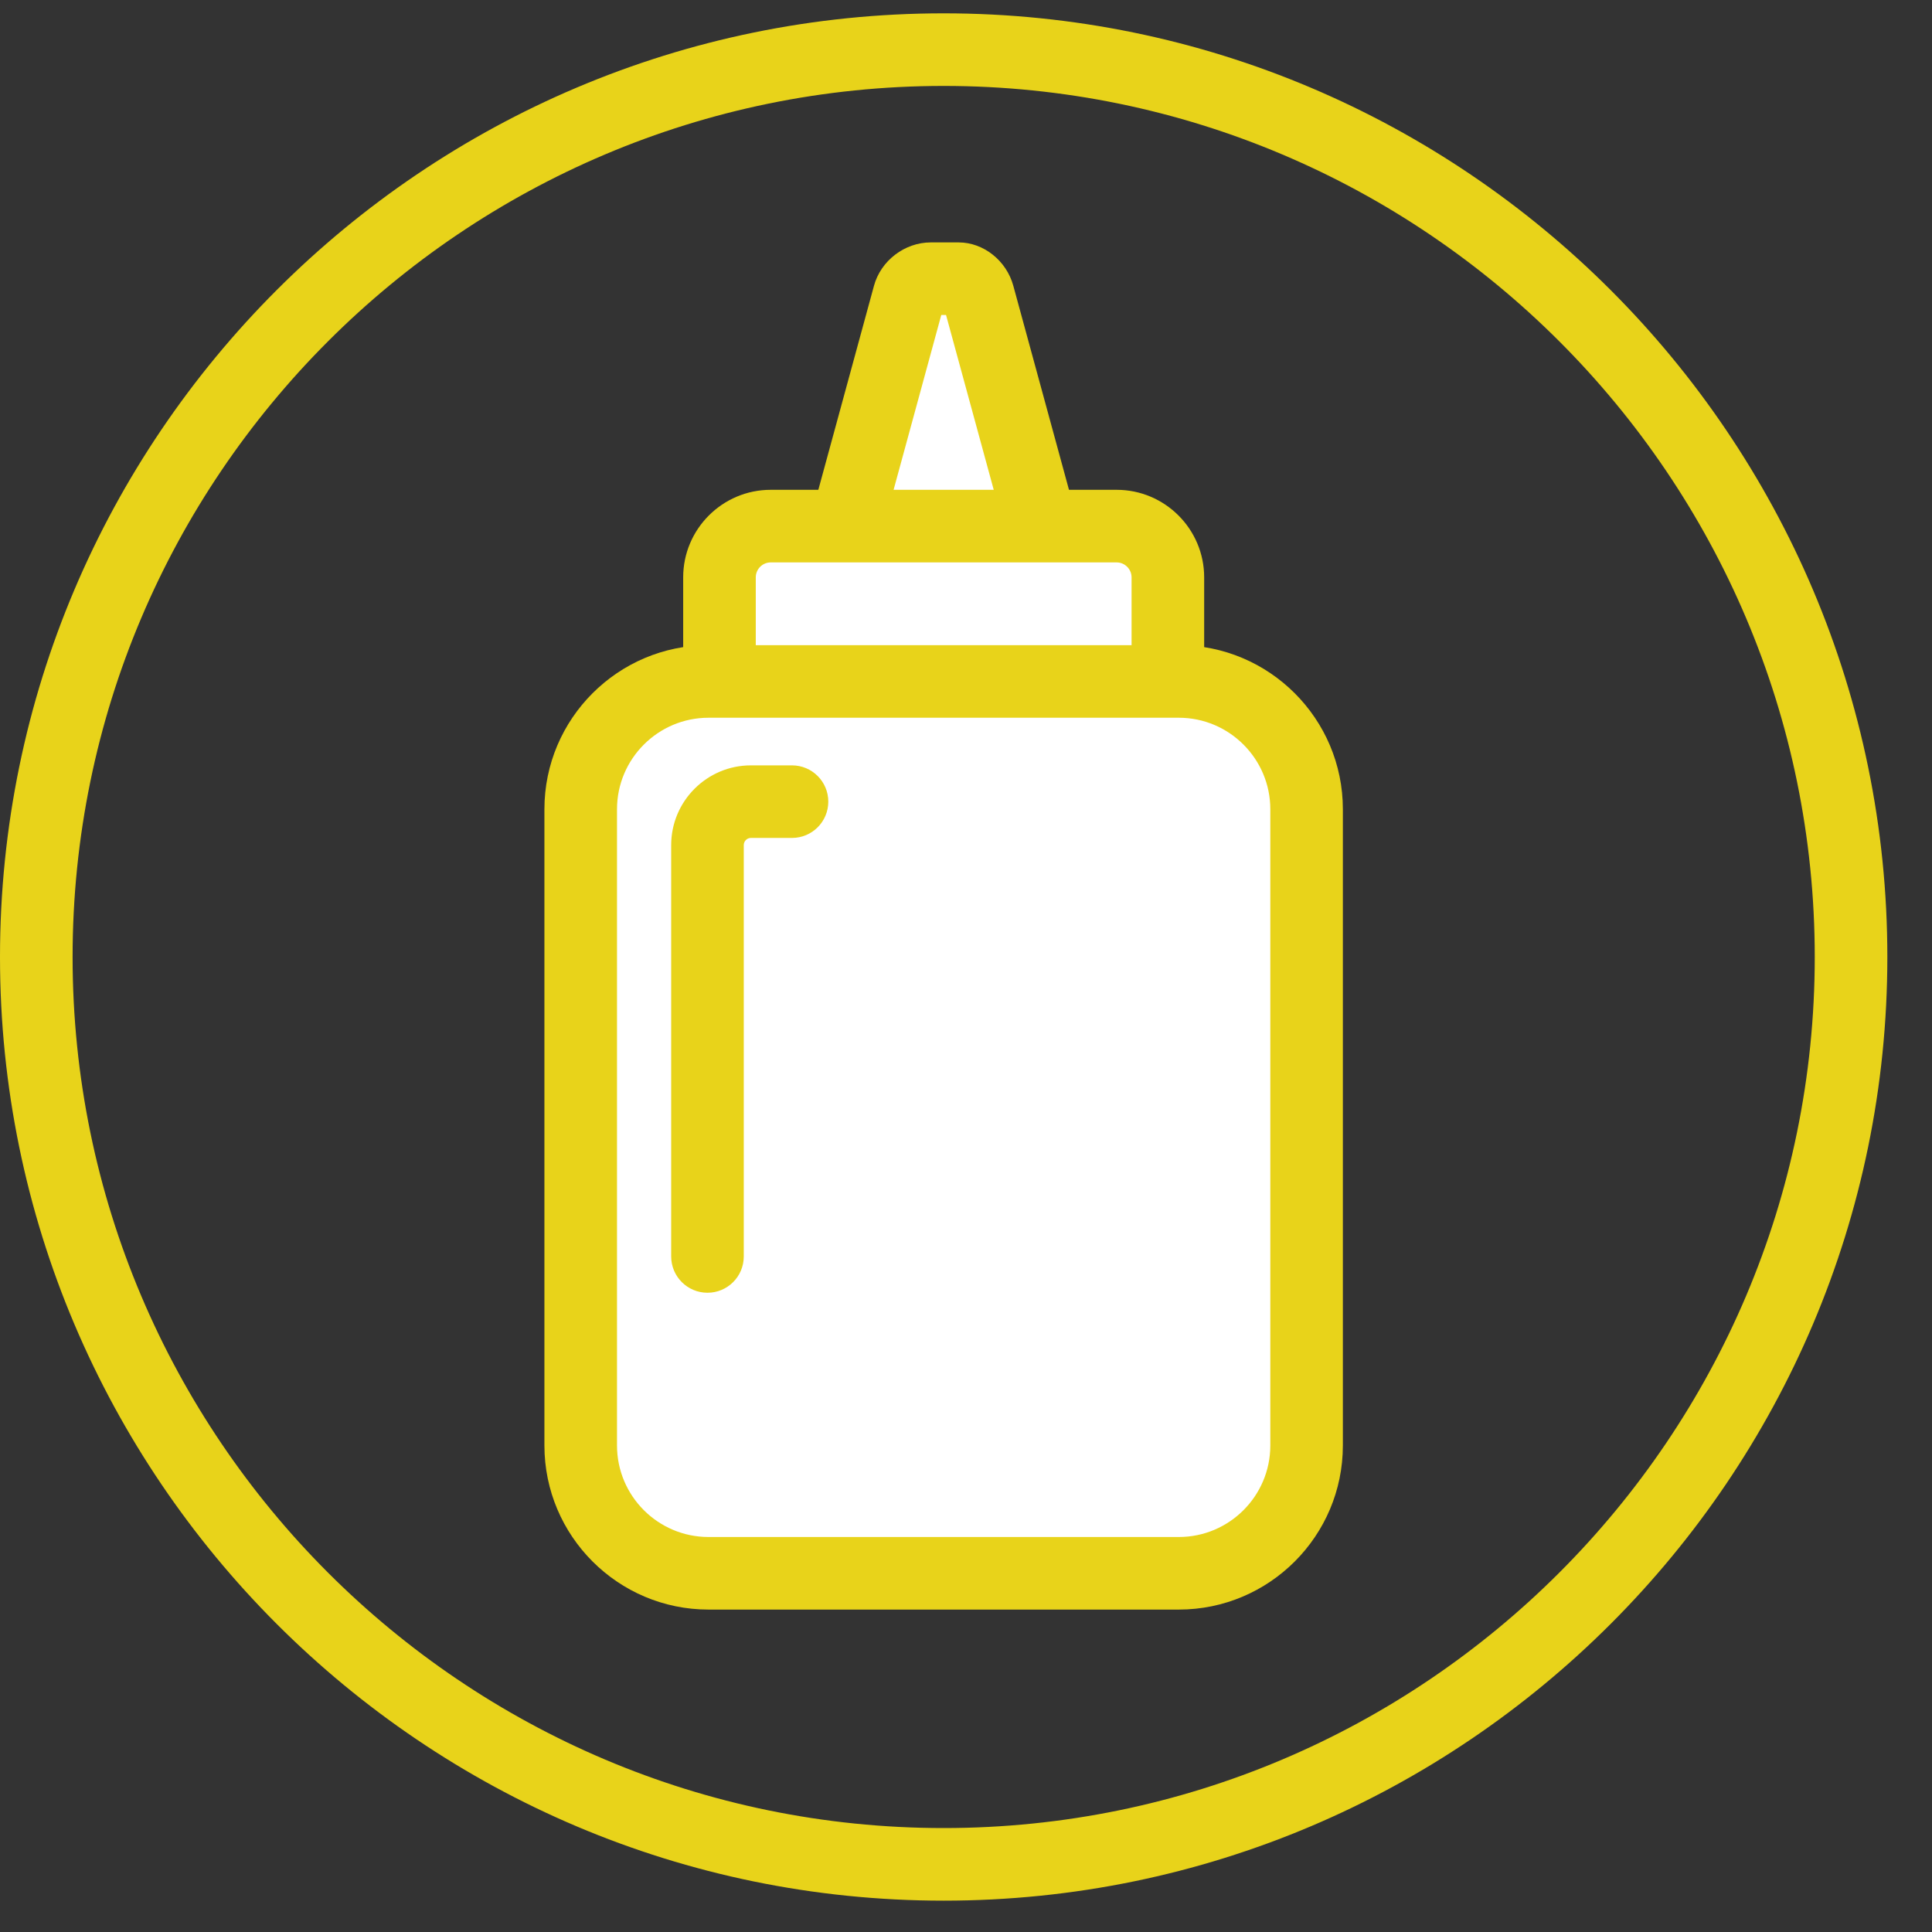
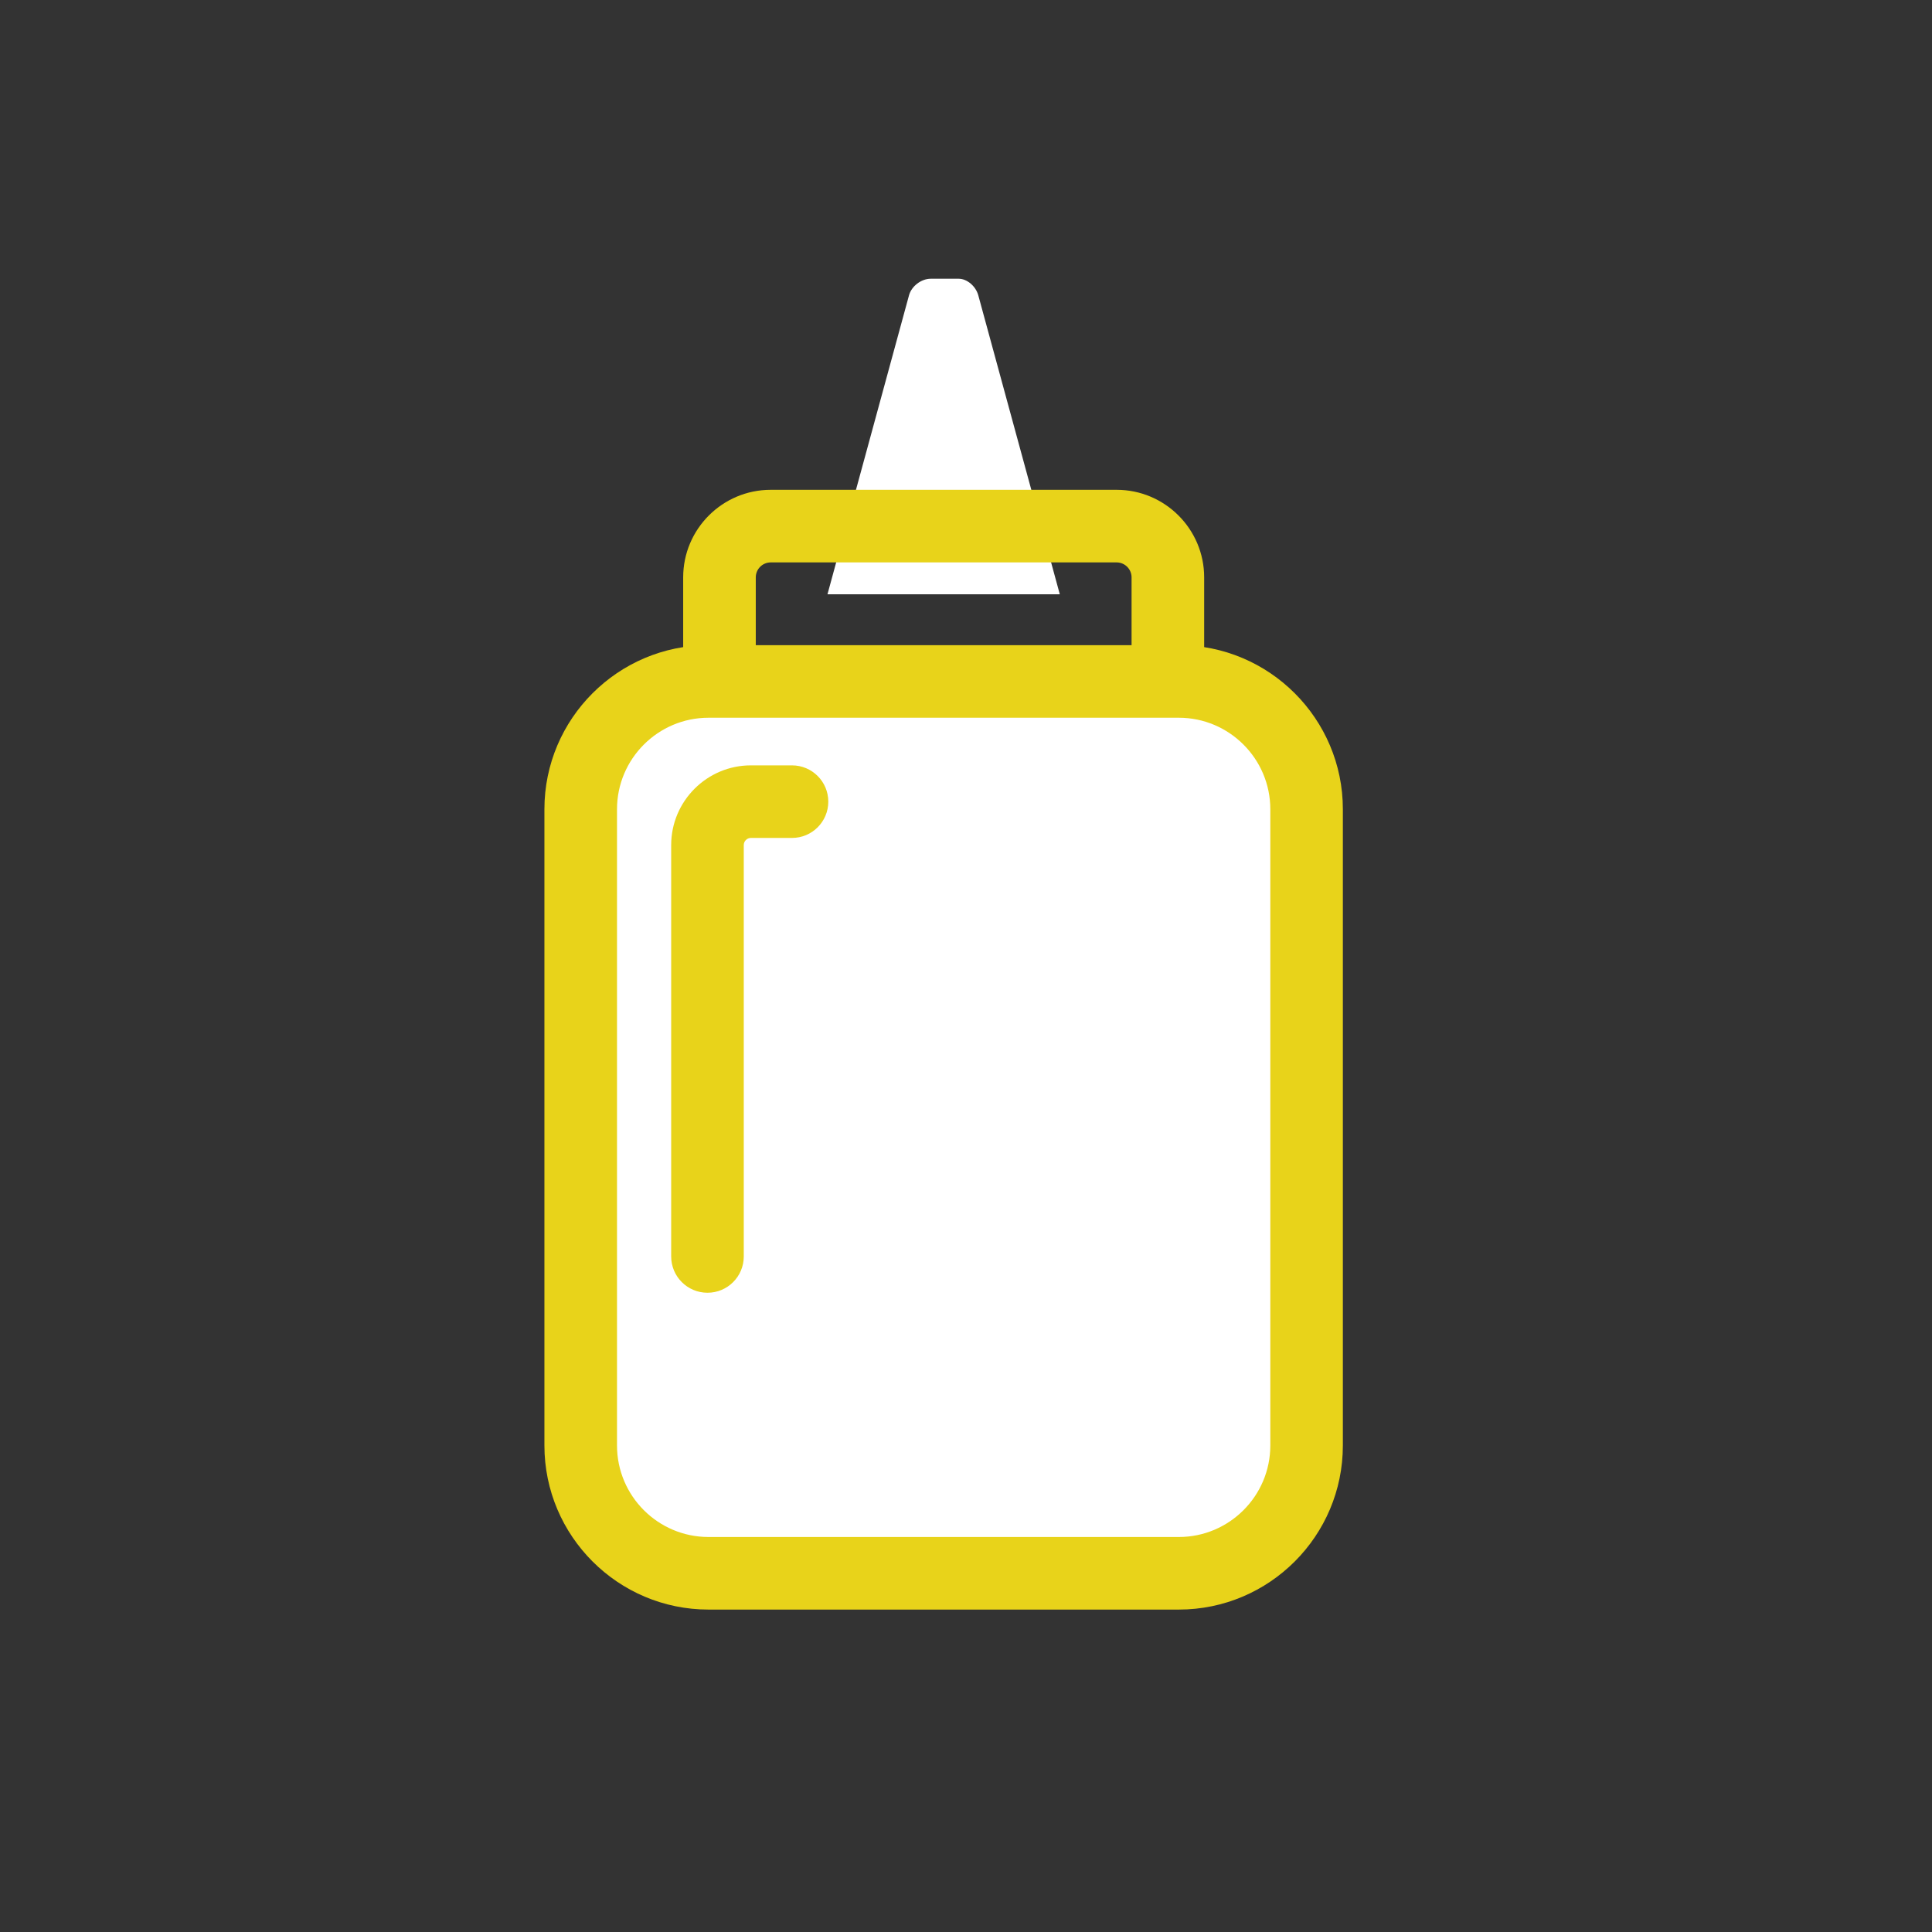
<svg xmlns="http://www.w3.org/2000/svg" version="1.1" id="Layer_1" x="0px" y="0px" width="80px" height="80px" viewBox="0 0 80 80" enable-background="new 0 0 80 80" xml:space="preserve">
  <rect x="0" y="0" width="80" height="80" fill="#333333" stroke="none" />
  <g>
-     <path fill="#E8D31A" d="M39.075,78.702C17.529,78.702,0,61.173,0,39.627S17.529,0.552,39.075,0.552   c21.546,0,39.076,17.529,39.076,39.075S60.621,78.702,39.075,78.702z M39.075,3.558c-19.889,0-36.069,16.18-36.069,36.069   s16.18,36.069,36.069,36.069c19.888,0,36.07-16.181,36.07-36.069S58.963,3.558,39.075,3.558z" />
    <g>
      <g>
        <g>
          <path fill="#FFFFFF" d="M40.509,12.229c-0.104-0.38-0.467-0.687-0.811-0.687c-0.032,0-0.059,0-0.09,0h-0.534H38.54      c-0.394,0-0.796,0.307-0.9,0.687l-3.376,12.379h5.688h2.508h1.424L40.509,12.229z" />
-           <path fill="#E8D31A" d="M43.885,26.109h-9.621c-0.469,0-0.91-0.219-1.194-0.591c-0.284-0.371-0.379-0.855-0.256-1.308      l3.376-12.378c0.283-1.039,1.271-1.794,2.35-1.794h1.158c1.027,0,1.978,0.755,2.261,1.795l3.377,12.377      c0.123,0.452,0.027,0.937-0.256,1.308C44.795,25.891,44.354,26.109,43.885,26.109z M36.232,23.104h5.686l-2.744-10.06h-0.198      L36.232,23.104z M39.059,12.623c0,0.001,0,0.001,0,0.002V12.623L39.059,12.623z" />
        </g>
        <g>
          <g>
-             <path fill="#FFFFFF" d="M48.357,27.208c0,1.172-0.949,2.122-2.121,2.122H31.914c-1.171,0-2.122-0.95-2.122-2.122v-3.301       c0-1.173,0.951-2.122,2.122-2.122h14.323c1.172,0,2.121,0.949,2.121,2.122V27.208z" />
            <path fill="#E8D31A" d="M46.236,30.833H31.914c-1.999,0-3.625-1.626-3.625-3.625v-3.301c0-1.999,1.626-3.625,3.625-3.625       h14.323c1.998,0,3.625,1.626,3.625,3.625v3.301C49.861,29.207,48.234,30.833,46.236,30.833z M31.914,23.288       c-0.341,0-0.619,0.278-0.619,0.619v3.301c0,0.342,0.278,0.619,0.619,0.619h14.323c0.34,0,0.619-0.277,0.619-0.619v-3.301       c0-0.341-0.279-0.619-0.619-0.619H31.914z" />
          </g>
        </g>
        <g>
          <g>
            <path fill="#FFFFFF" d="M54.104,59.854c0,2.922-2.369,5.292-5.291,5.292H29.338c-2.923,0-5.292-2.37-5.292-5.292V33.508       c0-2.922,2.369-5.29,5.292-5.29h19.474c2.922,0,5.291,2.368,5.291,5.29V59.854z" />
            <path fill="#E8D31A" d="M48.812,66.649H29.338c-3.747,0-6.795-3.049-6.795-6.795V33.508c0-3.746,3.048-6.793,6.795-6.793       h19.474c3.746,0,6.793,3.047,6.793,6.793v26.347C55.605,63.601,52.559,66.649,48.812,66.649z M29.338,29.72       c-2.089,0-3.789,1.7-3.789,3.788v26.347c0,2.09,1.7,3.789,3.789,3.789h19.474c2.088,0,3.789-1.699,3.789-3.789V33.508       c0-2.088-1.701-3.788-3.789-3.788H29.338z" />
          </g>
        </g>
      </g>
      <g>
        <path fill="#FFFFFF" d="M29.295,52.027V34.992c0-0.992,0.805-1.798,1.798-1.798h1.703C32.796,33.194,29.295,53.521,29.295,52.027     z" />
        <path fill="#E8D31A" d="M29.295,53.53c-0.83,0-1.503-0.673-1.503-1.503V34.993c0-1.82,1.481-3.301,3.301-3.301h1.702     c0.83,0,1.503,0.673,1.503,1.502c0,0.83-0.673,1.503-1.503,1.503h-1.702c-0.163,0-0.295,0.133-0.295,0.296v17.034     C30.798,52.857,30.125,53.53,29.295,53.53z" />
      </g>
    </g>
  </g>
</svg>